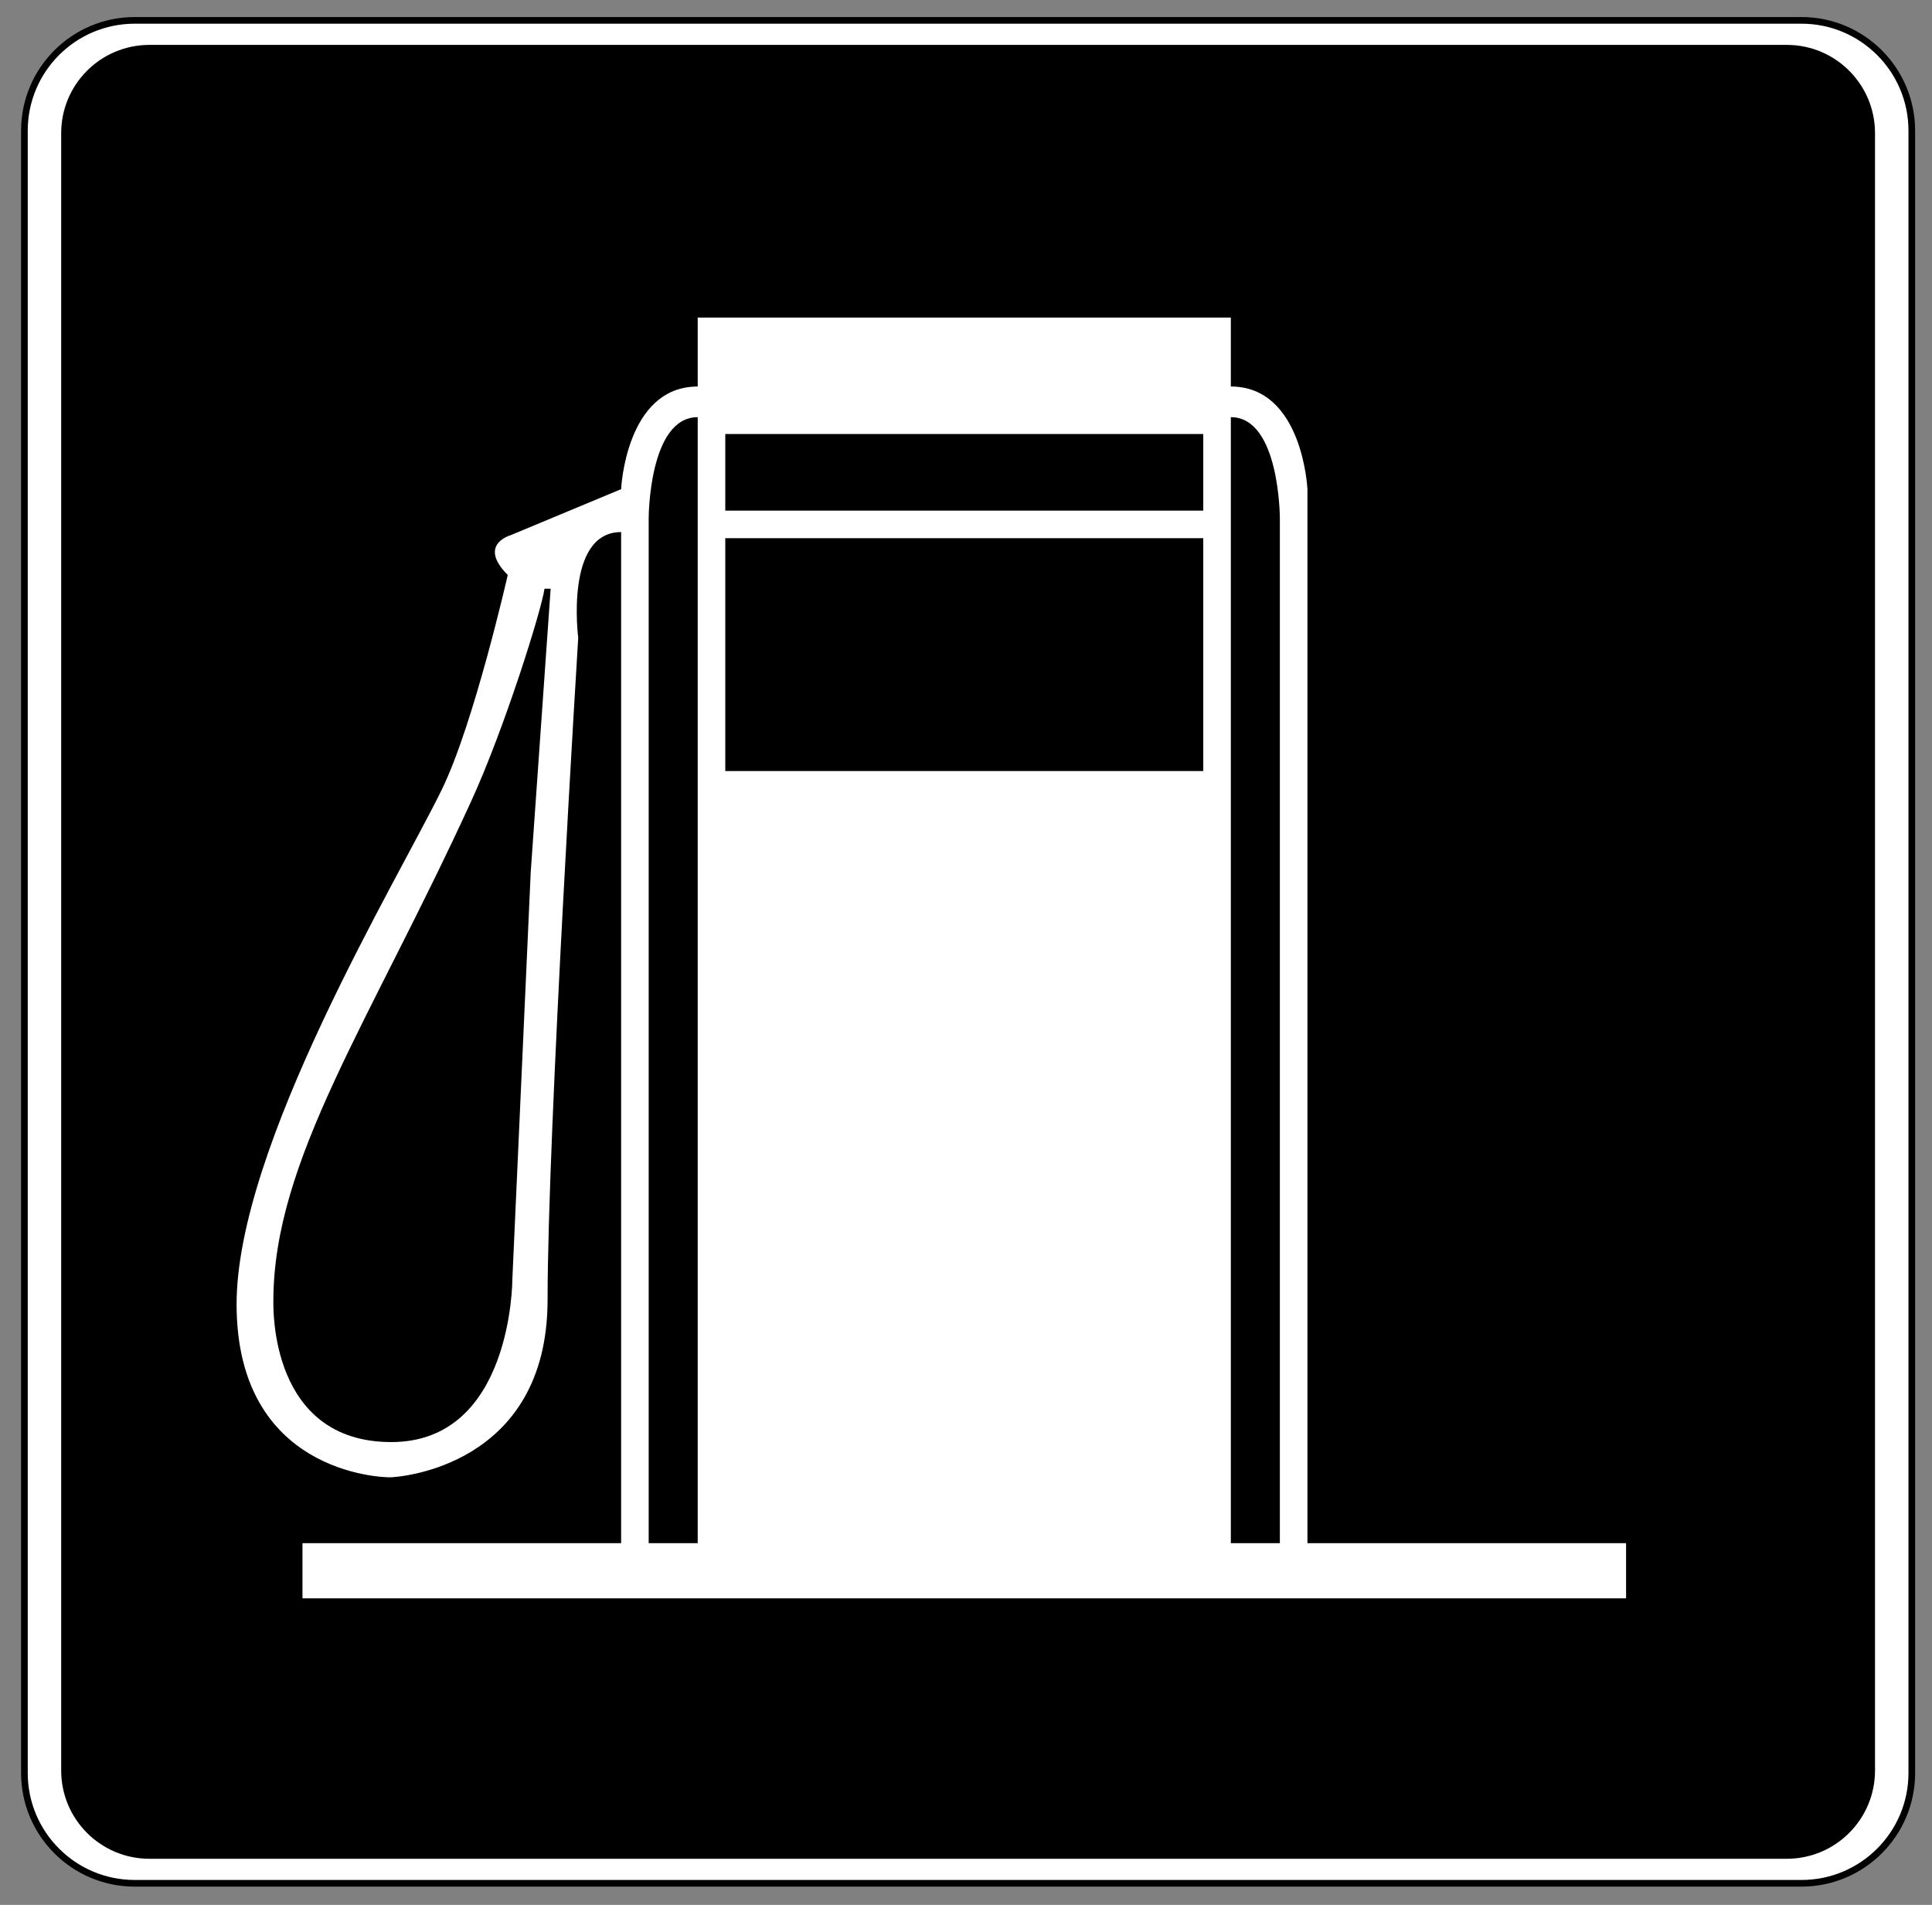
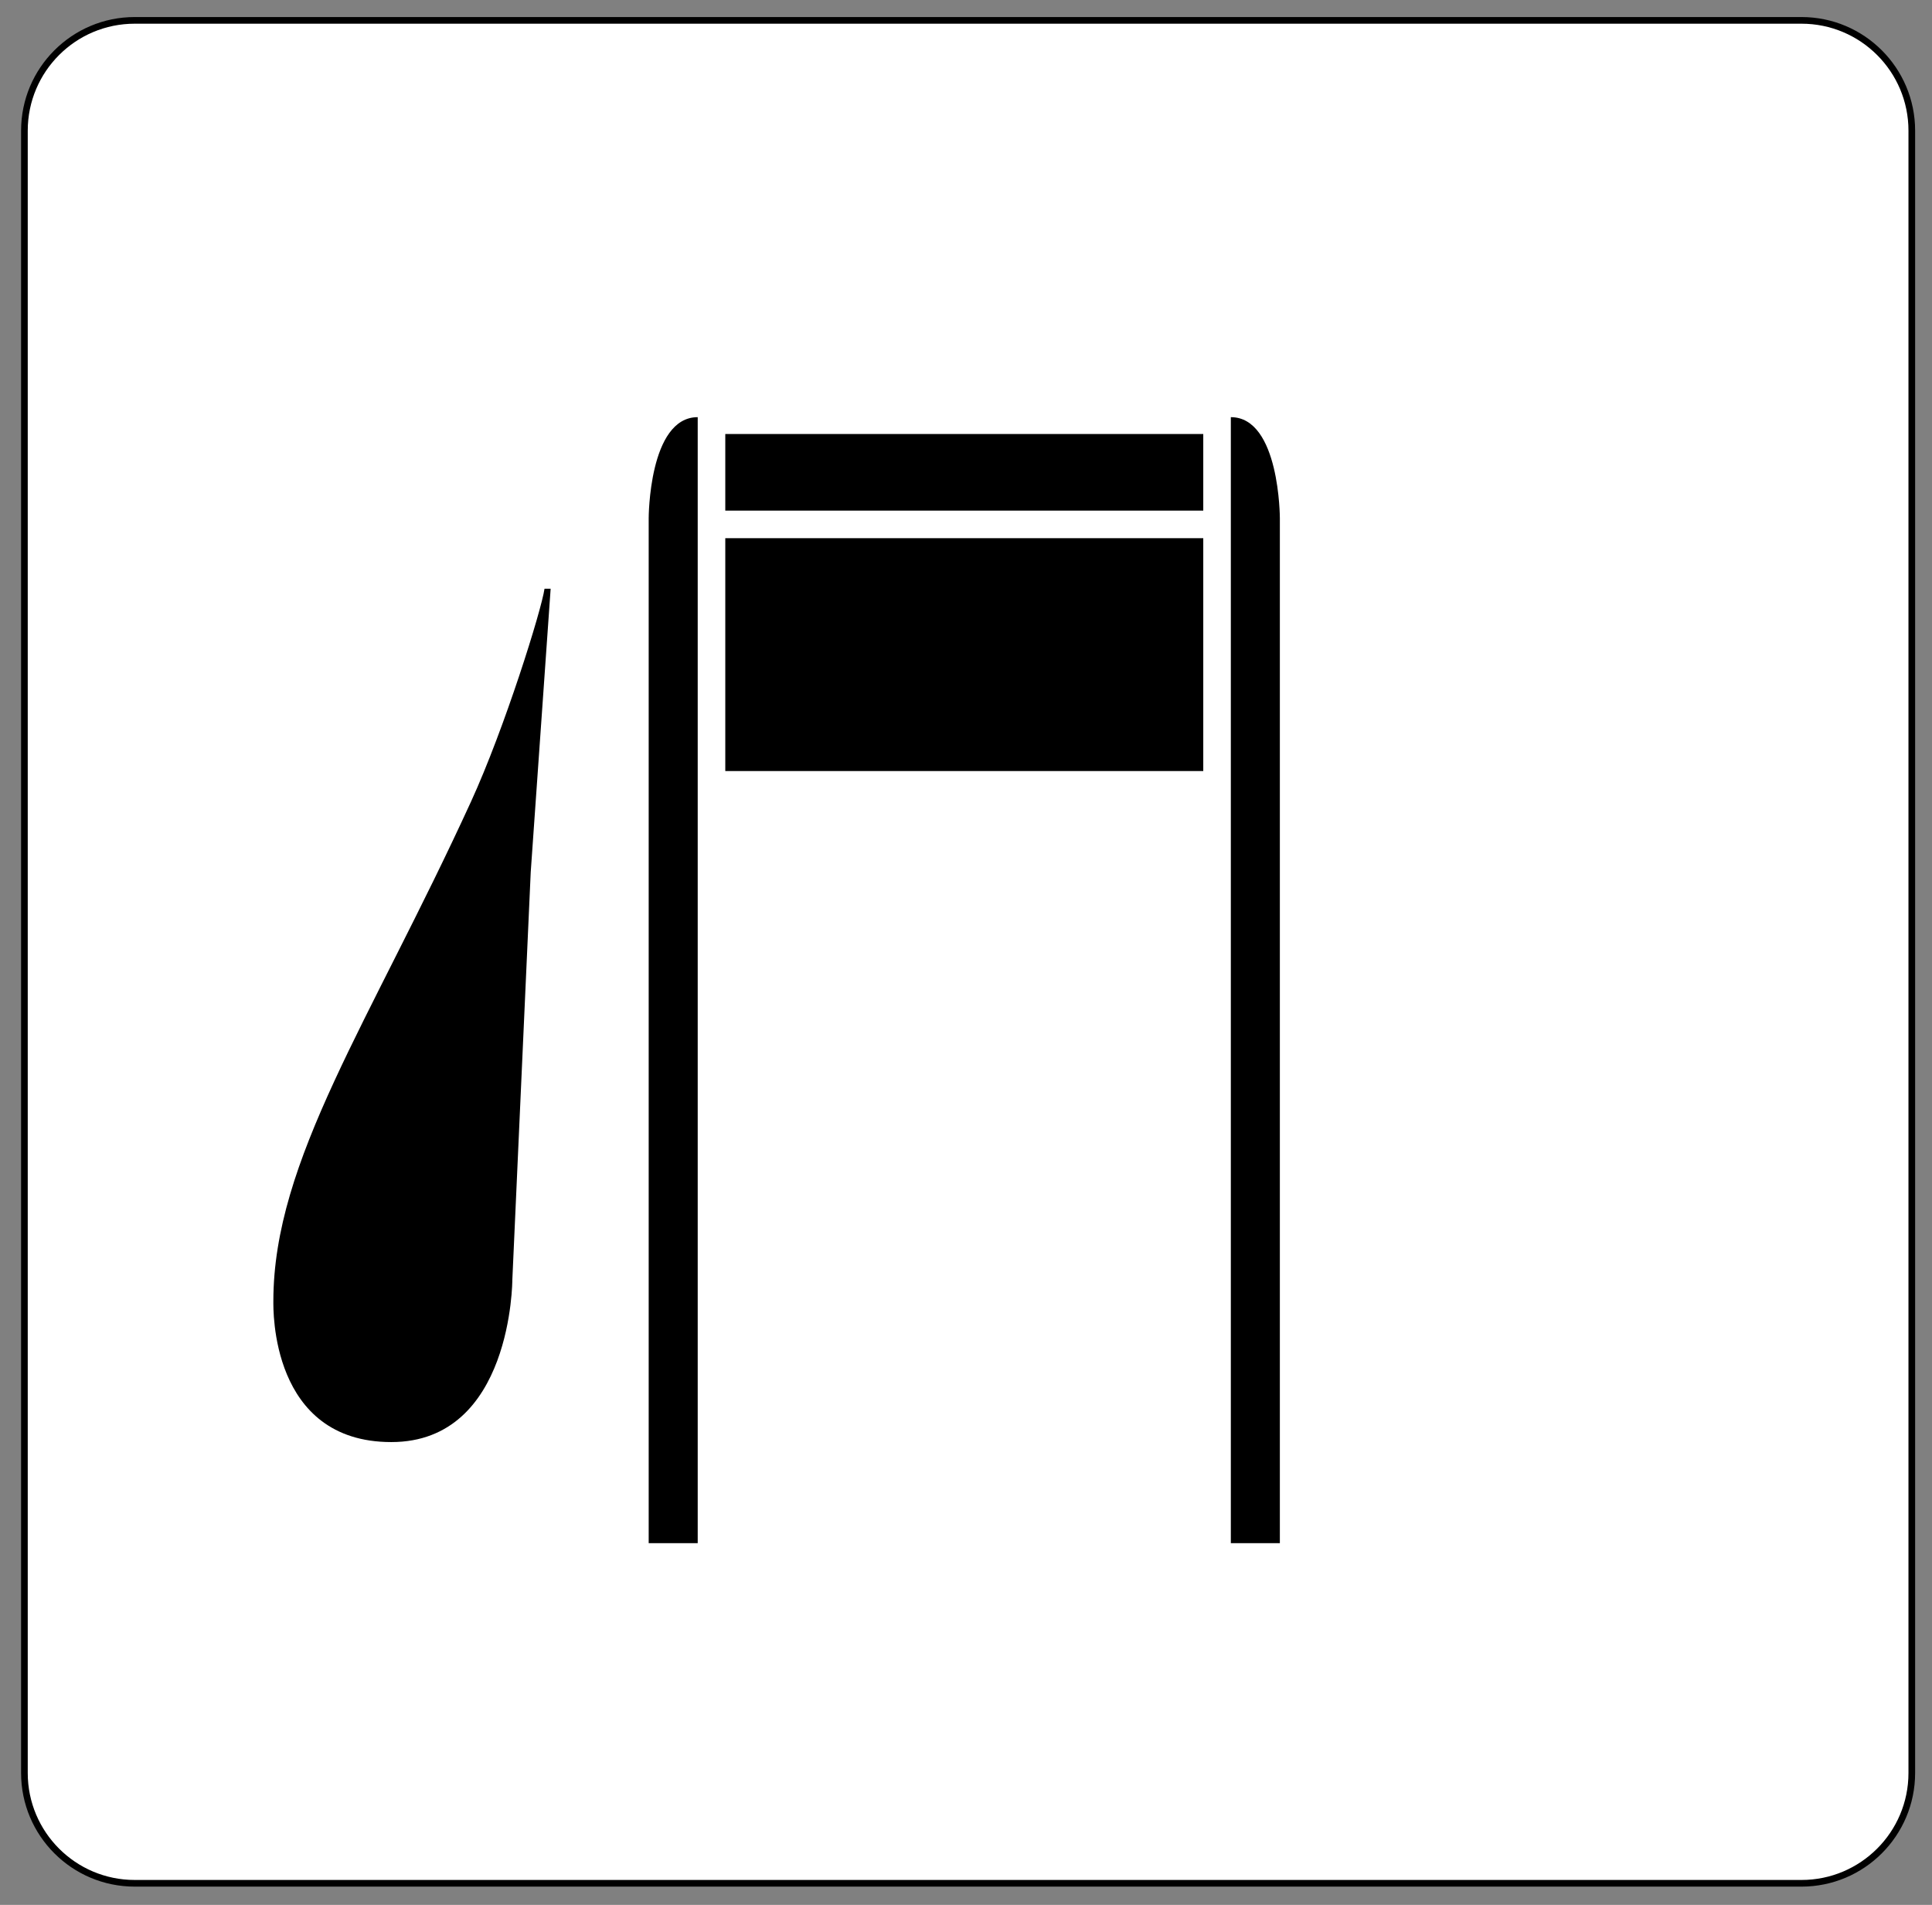
<svg xmlns="http://www.w3.org/2000/svg" version="1.1" id="Layer_1" x="0px" y="0px" width="490.518px" height="483.621px" viewBox="0 0 490.518 483.621" enable-background="new 0 0 490.518 483.621" xml:space="preserve">
  <rect x="0" y="0" width="490.518" height="483.621" fill="#808080" stroke="none" />
  <g id="gasoline">
    <path fill="#FFFFFF" stroke="#000000" stroke-width="1.69" d="M457.38,478.139c15.466,0,28.008-12.538,28.008-28.005V33.179   c0-15.467-12.542-28.007-28.008-28.007H34.203c-15.465,0-28.004,12.54-28.004,28.007v416.955c0,15.467,12.54,28.005,28.004,28.005   H457.38z" />
-     <path d="M453.65,471.915c12.37,0,22.4-10.031,22.4-22.402V33.798c0-12.37-10.03-22.402-22.4-22.402H37.936   c-12.372,0-22.402,10.033-22.402,22.402v415.715c0,12.371,10.03,22.402,22.402,22.402H453.65z" />
    <path fill="#FFFFFF" d="M331.946,124.191c0,0-1.169-26.06-19.448-26.06V80.629H177.143v17.502c-18.28,0-19.447,26.06-19.447,26.06   l-28.004,11.67c0,0-8.557,2.332-0.778,10.112c0,0-8.558,37.728-16.725,54.453c-11.28,23.099-52.12,90.477-52.12,130.689   c0,42.784,36.562,43.951,38.896,43.951s40.062-2.723,40.062-45.118c0-42.395,7.779-168.027,7.779-168.027   s-3.5-26.838,10.891-26.838v256.709H76.794v14.002h336.054v-14.002h-80.901V135.082V124.191z" />
    <path d="M177.143,105.911v285.88h-12.446V131.582C164.696,131.582,164.696,105.911,177.143,105.911z" />
    <g>
      <rect x="184.144" y="136.638" width="121.354" height="59.12" />
      <path d="M244.821,166.198" />
    </g>
    <g>
      <rect x="184.144" y="110.189" width="121.354" height="19.45" />
      <path d="M244.821,119.913" />
    </g>
    <path d="M119.578,203.538c8.557-18.669,17.892-48.619,18.669-54.065h1.556l-5.057,71.957l-4.667,103.461   c0,0,0,41.229-30.727,41.229c-30.728,0-29.949-33.839-29.949-35.785C69.403,294.552,93.907,259.547,119.578,203.538z" />
    <path d="M312.498,105.911v285.88h12.447V131.582C324.945,131.582,324.945,105.911,312.498,105.911z" />
  </g>
</svg>